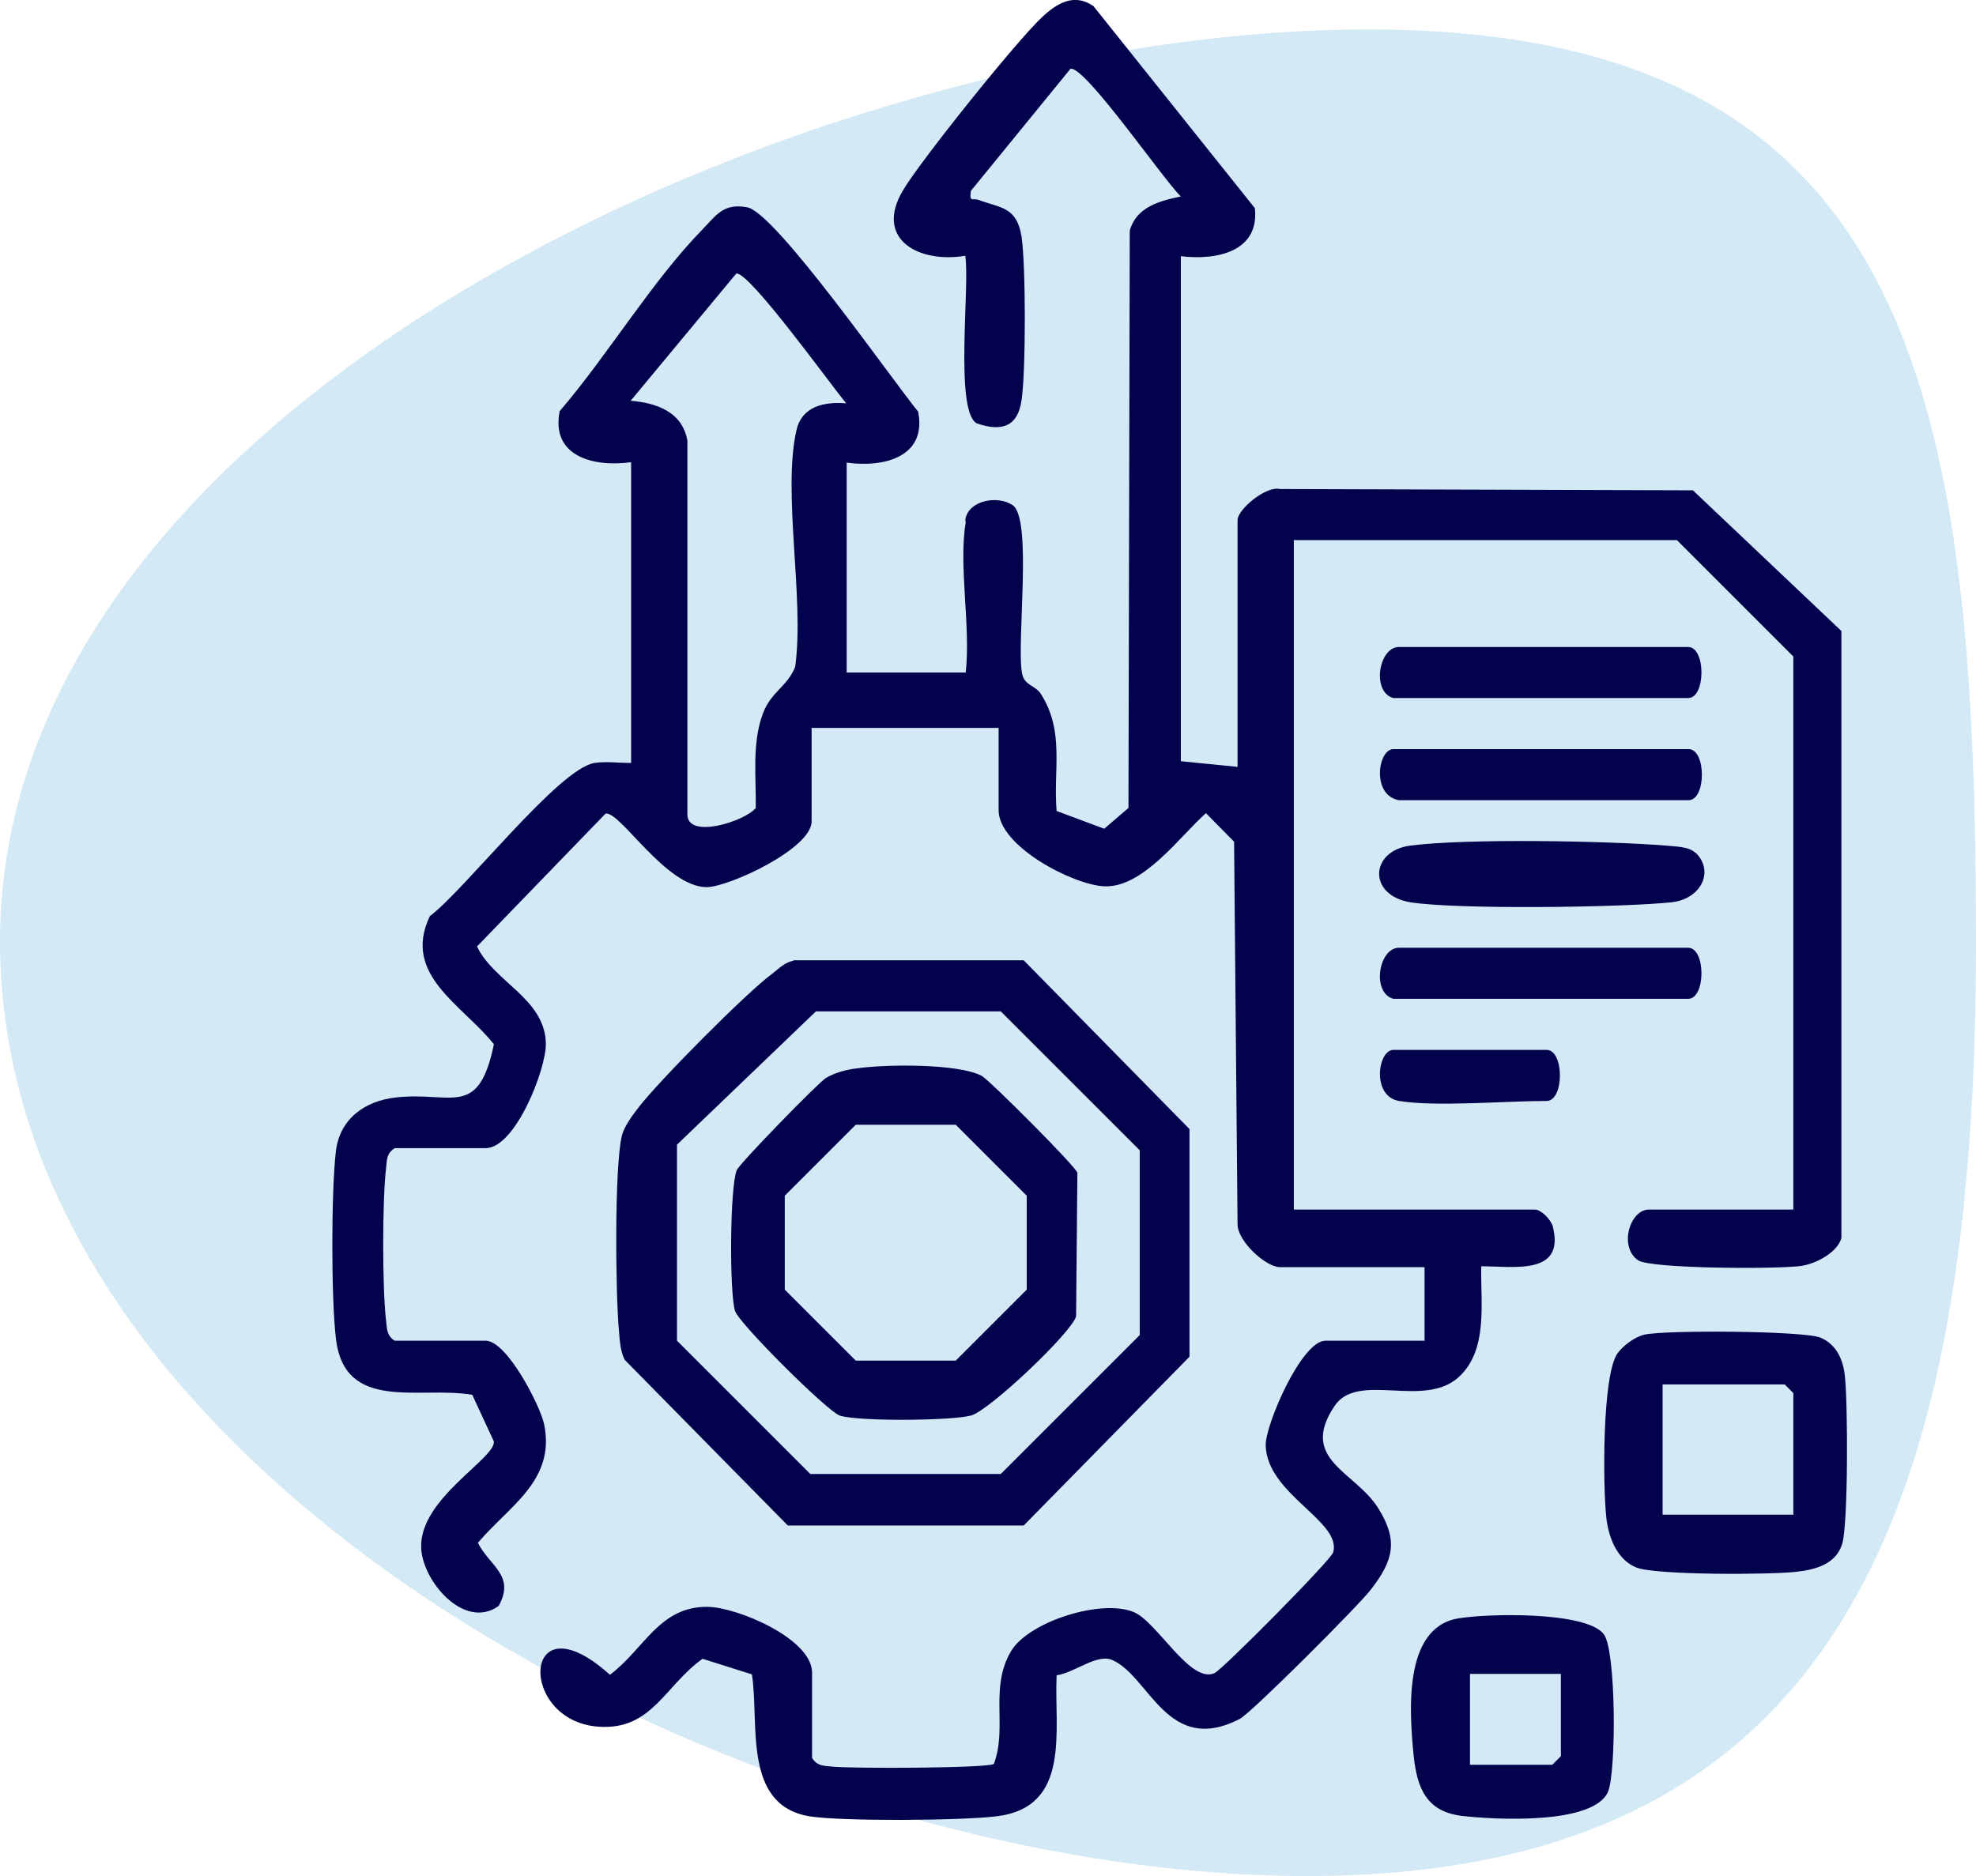
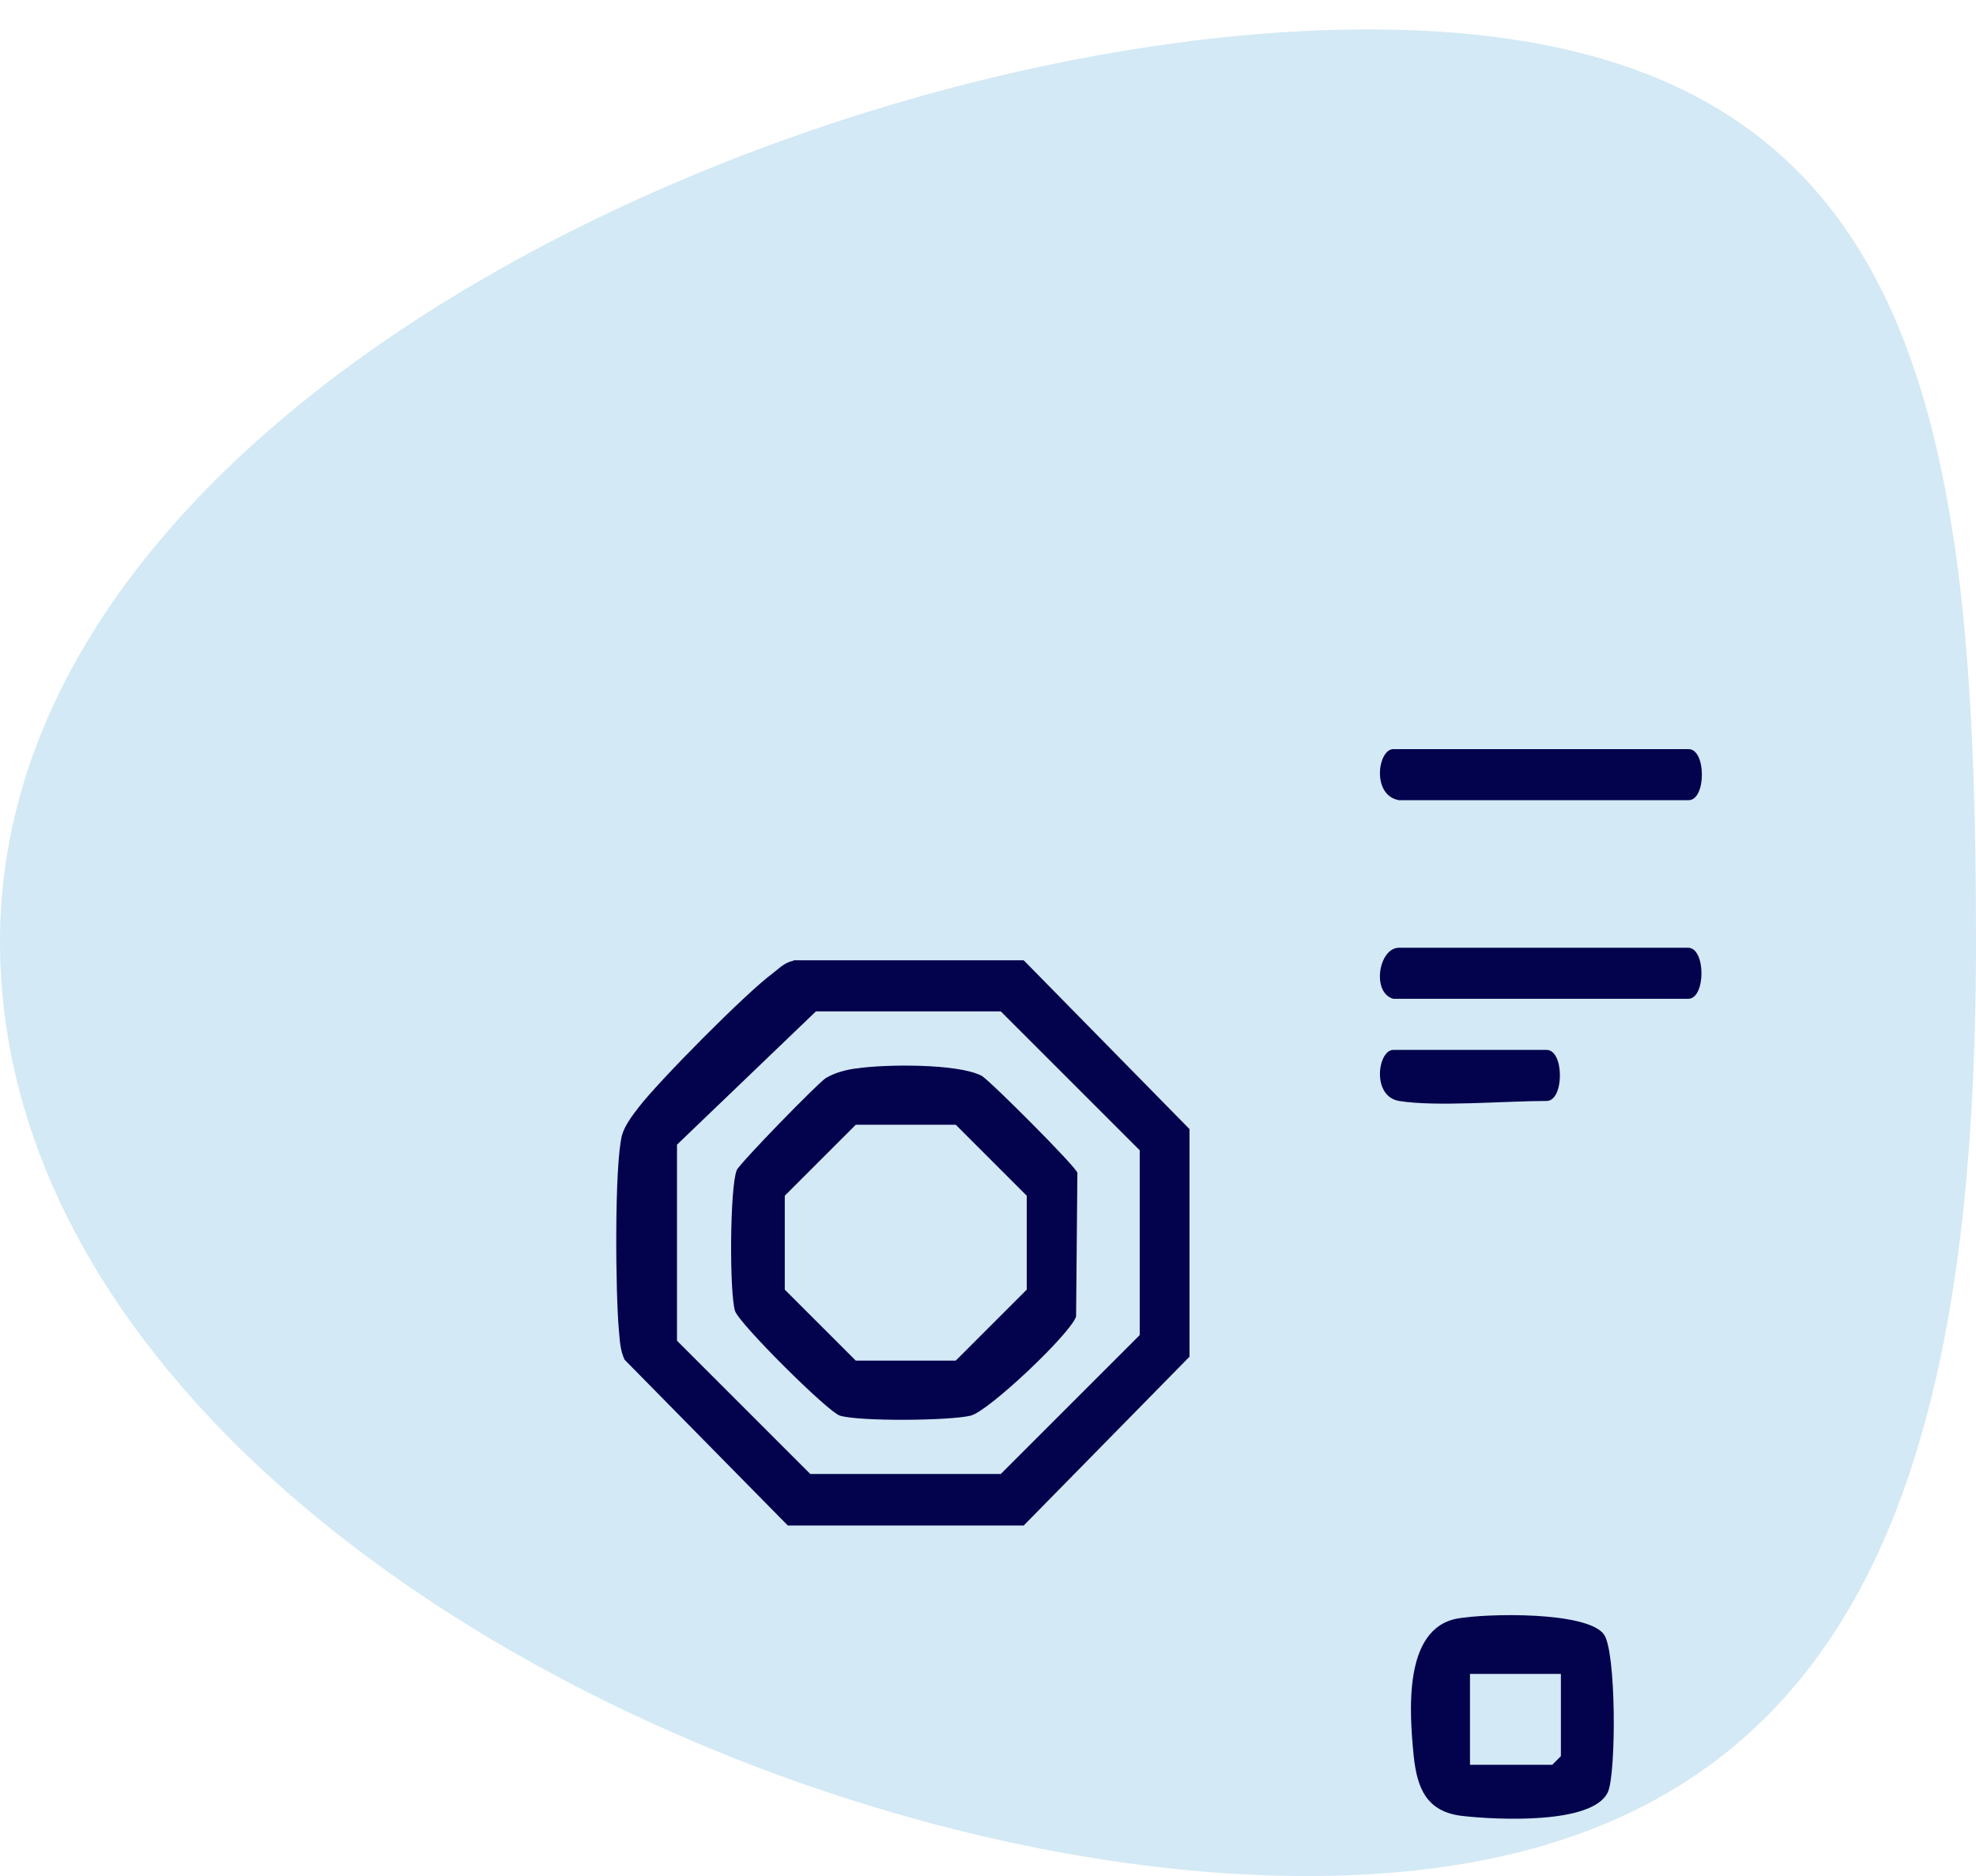
<svg xmlns="http://www.w3.org/2000/svg" id="Layer_2" data-name="Layer 2" viewBox="0 0 45.65 43.35">
  <defs>
    <style>
      .cls-1 {
        fill: #d3e9f5;
      }

      .cls-2 {
        fill: #02024d;
      }
    </style>
  </defs>
  <g id="Grid">
    <path class="cls-1" d="M45.65,21.75c0,12.61-2.84,21.6-15.45,21.6S0,34.35,0,21.75,19,.68,31.61.68s14.04,8.46,14.04,21.07Z" />
    <g>
-       <path class="cls-2" d="M22.3,12.01c.07-.45.74-.57,1.09-.34.47.3.09,3.18.22,3.88.05.3.31.28.44.49.55.87.28,1.74.36,2.7l1.1.41.56-.48.03-13.34c.15-.55.7-.69,1.18-.79-.39-.37-2.22-3.03-2.55-2.95l-2.3,2.82c-.04.28.04.16.18.21.5.19.88.15.99.85.1.66.1,3.12,0,3.78-.09.62-.47.73-1.04.53-.51-.3-.15-3.19-.26-3.87-1.07.18-2.11-.38-1.44-1.51.4-.68,2.63-3.46,3.21-4,.34-.32.74-.57,1.19-.26l3.73,4.67c.11,1.01-.89,1.21-1.71,1.11v11.67s1.31.13,1.31.13v-5.7c0-.25.66-.8.98-.72l9.54.03,3.43,3.25v14.03c-.1.34-.59.59-.92.64-.5.08-3.5.07-3.78-.13-.45-.32-.18-1.17.25-1.17h3.34v-12.78l-2.69-2.69h-8.85v15.47h5.57c.14,0,.36.22.41.38.3,1.15-.9.93-1.65.93-.02.83.17,1.93-.52,2.56-.81.74-2.33-.14-2.87.67-.83,1.24.48,1.51,1.01,2.36.47.75.35,1.21-.17,1.88-.27.36-2.77,2.86-3.03,2.99-1.67.86-2.08-.98-2.94-1.36-.36-.16-.88.3-1.29.35-.06,1.27.35,3.05-1.39,3.26-.8.1-3.57.12-4.32,0-1.56-.26-1.15-2.17-1.33-3.28l-1.14-.36c-.87.62-1.17,1.65-2.39,1.57-1.9-.12-1.79-3.04.25-1.2.79-.59,1.14-1.58,2.25-1.57.67,0,2.42.73,2.42,1.52v1.97c.12.19.26.18.45.2.41.05,3.6.04,3.75-.06.32-.85-.11-1.76.4-2.61.41-.68,2.08-1.21,2.83-.9.54.22,1.31,1.67,1.87,1.41.18-.08,2.68-2.6,2.74-2.79.2-.72-1.53-1.34-1.56-2.47-.01-.48.83-2.42,1.38-2.42h2.29v-1.7h-3.34c-.33,0-.98-.6-.98-.99l-.08-8.84-.65-.66c-.6.53-1.45,1.73-2.35,1.69-.71-.03-2.44-.92-2.44-1.76v-1.9h-4.32v2.16c0,.63-1.9,1.51-2.42,1.52-.95,0-2-1.76-2.34-1.7l-2.97,3.07c.39.82,1.56,1.2,1.59,2.23.02.58-.7,2.43-1.39,2.43h-2.1c-.19.12-.18.26-.2.45-.09.75-.09,2.8,0,3.55.02.19.02.34.2.45h2.1c.49,0,1.26,1.5,1.35,1.93.27,1.3-.81,1.89-1.53,2.74.27.54.87.75.48,1.46-.8.57-1.77-.59-1.79-1.35-.04-1.13,1.71-2.05,1.68-2.45l-.5-1.08c-1.21-.21-2.95.42-3.15-1.3-.11-.92-.11-3.41,0-4.33.09-.75.67-1.16,1.38-1.24,1.29-.15,1.91.51,2.27-1.23-.72-.91-2.13-1.6-1.48-2.96.82-.62,2.97-3.4,3.8-3.54.27-.04.57,0,.85,0v-6.95c-.86.12-1.86-.13-1.65-1.18,1.1-1.28,2.13-3,3.29-4.19.33-.34.49-.62,1.04-.52.65.11,3.35,3.99,3.95,4.72.21,1.05-.79,1.3-1.65,1.18v4.85h2.75c.12-1.06-.17-2.47,0-3.47ZM15.88,10.17v8.65c0,.58,1.33.16,1.58-.15.01-.72-.09-1.48.16-2.17.19-.52.56-.62.75-1.09.22-1.57-.3-4.02.03-5.47.13-.56.65-.66,1.15-.62-.33-.39-2.24-3.05-2.54-3l-2.44,2.94c.59.05,1.19.25,1.31.92Z" />
      <path class="cls-2" d="M18.33,22.19h5.32s3.83,3.9,3.83,3.9v5.26l-3.83,3.9h-5.45l-3.77-3.83c-.1-.21-.11-.43-.13-.66-.08-.82-.11-3.83.07-4.53.06-.22.25-.47.39-.65.46-.6,2.48-2.64,3.08-3.08.16-.12.28-.26.49-.3ZM18.85,23.37l-3.21,3.08v4.53l3.08,3.08h4.4l3.21-3.21v-4.27l-3.21-3.21h-4.27Z" />
-       <path class="cls-2" d="M37.99,30.84c.47-.11,3.7-.09,4.07.07s.52.51.56.88c.07.6.08,3.41-.06,3.88s-.61.6-1.06.65c-.6.07-3.26.08-3.7-.1s-.64-.69-.69-1.15c-.08-.71-.1-3.3.26-3.8.13-.18.4-.38.62-.43ZM41.43,35.01v-2.82l-.2-.2h-2.82v3.01h3.01Z" />
      <path class="cls-2" d="M33.67,37.4c.67-.12,2.97-.17,3.38.36.29.38.29,3.18.1,3.64-.33.77-2.61.65-3.38.56-.81-.1-1.03-.63-1.11-1.38-.1-1.01-.25-2.95,1.01-3.18ZM36.06,38.68h-2.1v2.1h1.9l.2-.2v-1.9Z" />
-       <path class="cls-2" d="M39.17,19.7c.45.44.12,1.08-.56,1.15-1.16.12-4.94.17-6.02,0-1-.16-.94-1.19-.01-1.31,1.3-.17,4.56-.11,5.91,0,.2.02.54.02.68.17Z" />
-       <path class="cls-2" d="M32.19,16.13c-.51-.14-.34-1.18.13-1.18h6.68c.41,0,.41,1.18,0,1.18h-6.82Z" />
      <path class="cls-2" d="M32.32,18.49c-.64-.11-.49-1.18-.13-1.18h6.82c.41,0,.41,1.18,0,1.18h-6.68Z" />
      <path class="cls-2" d="M32.19,23.08c-.51-.14-.34-1.18.13-1.18h6.68c.41,0,.41,1.18,0,1.18h-6.82Z" />
      <path class="cls-2" d="M32.32,25.44c-.64-.11-.49-1.18-.13-1.18h3.54c.41,0,.41,1.18,0,1.18-.96,0-2.55.14-3.41,0Z" />
      <path class="cls-2" d="M19.78,24.69c.65-.1,2.35-.12,2.9.17.18.1,2.17,2.09,2.21,2.24l-.03,3.32c-.12.39-2.01,2.18-2.43,2.29-.46.12-2.59.14-3.03,0-.28-.09-2.34-2.14-2.42-2.42-.13-.43-.12-2.85.04-3.25.06-.15,1.88-2.02,2.06-2.13.2-.12.46-.19.69-.22ZM19.77,25.99l-1.64,1.64v2.17l1.64,1.64h2.31l1.64-1.64v-2.17l-1.64-1.64h-2.31Z" />
    </g>
  </g>
</svg>